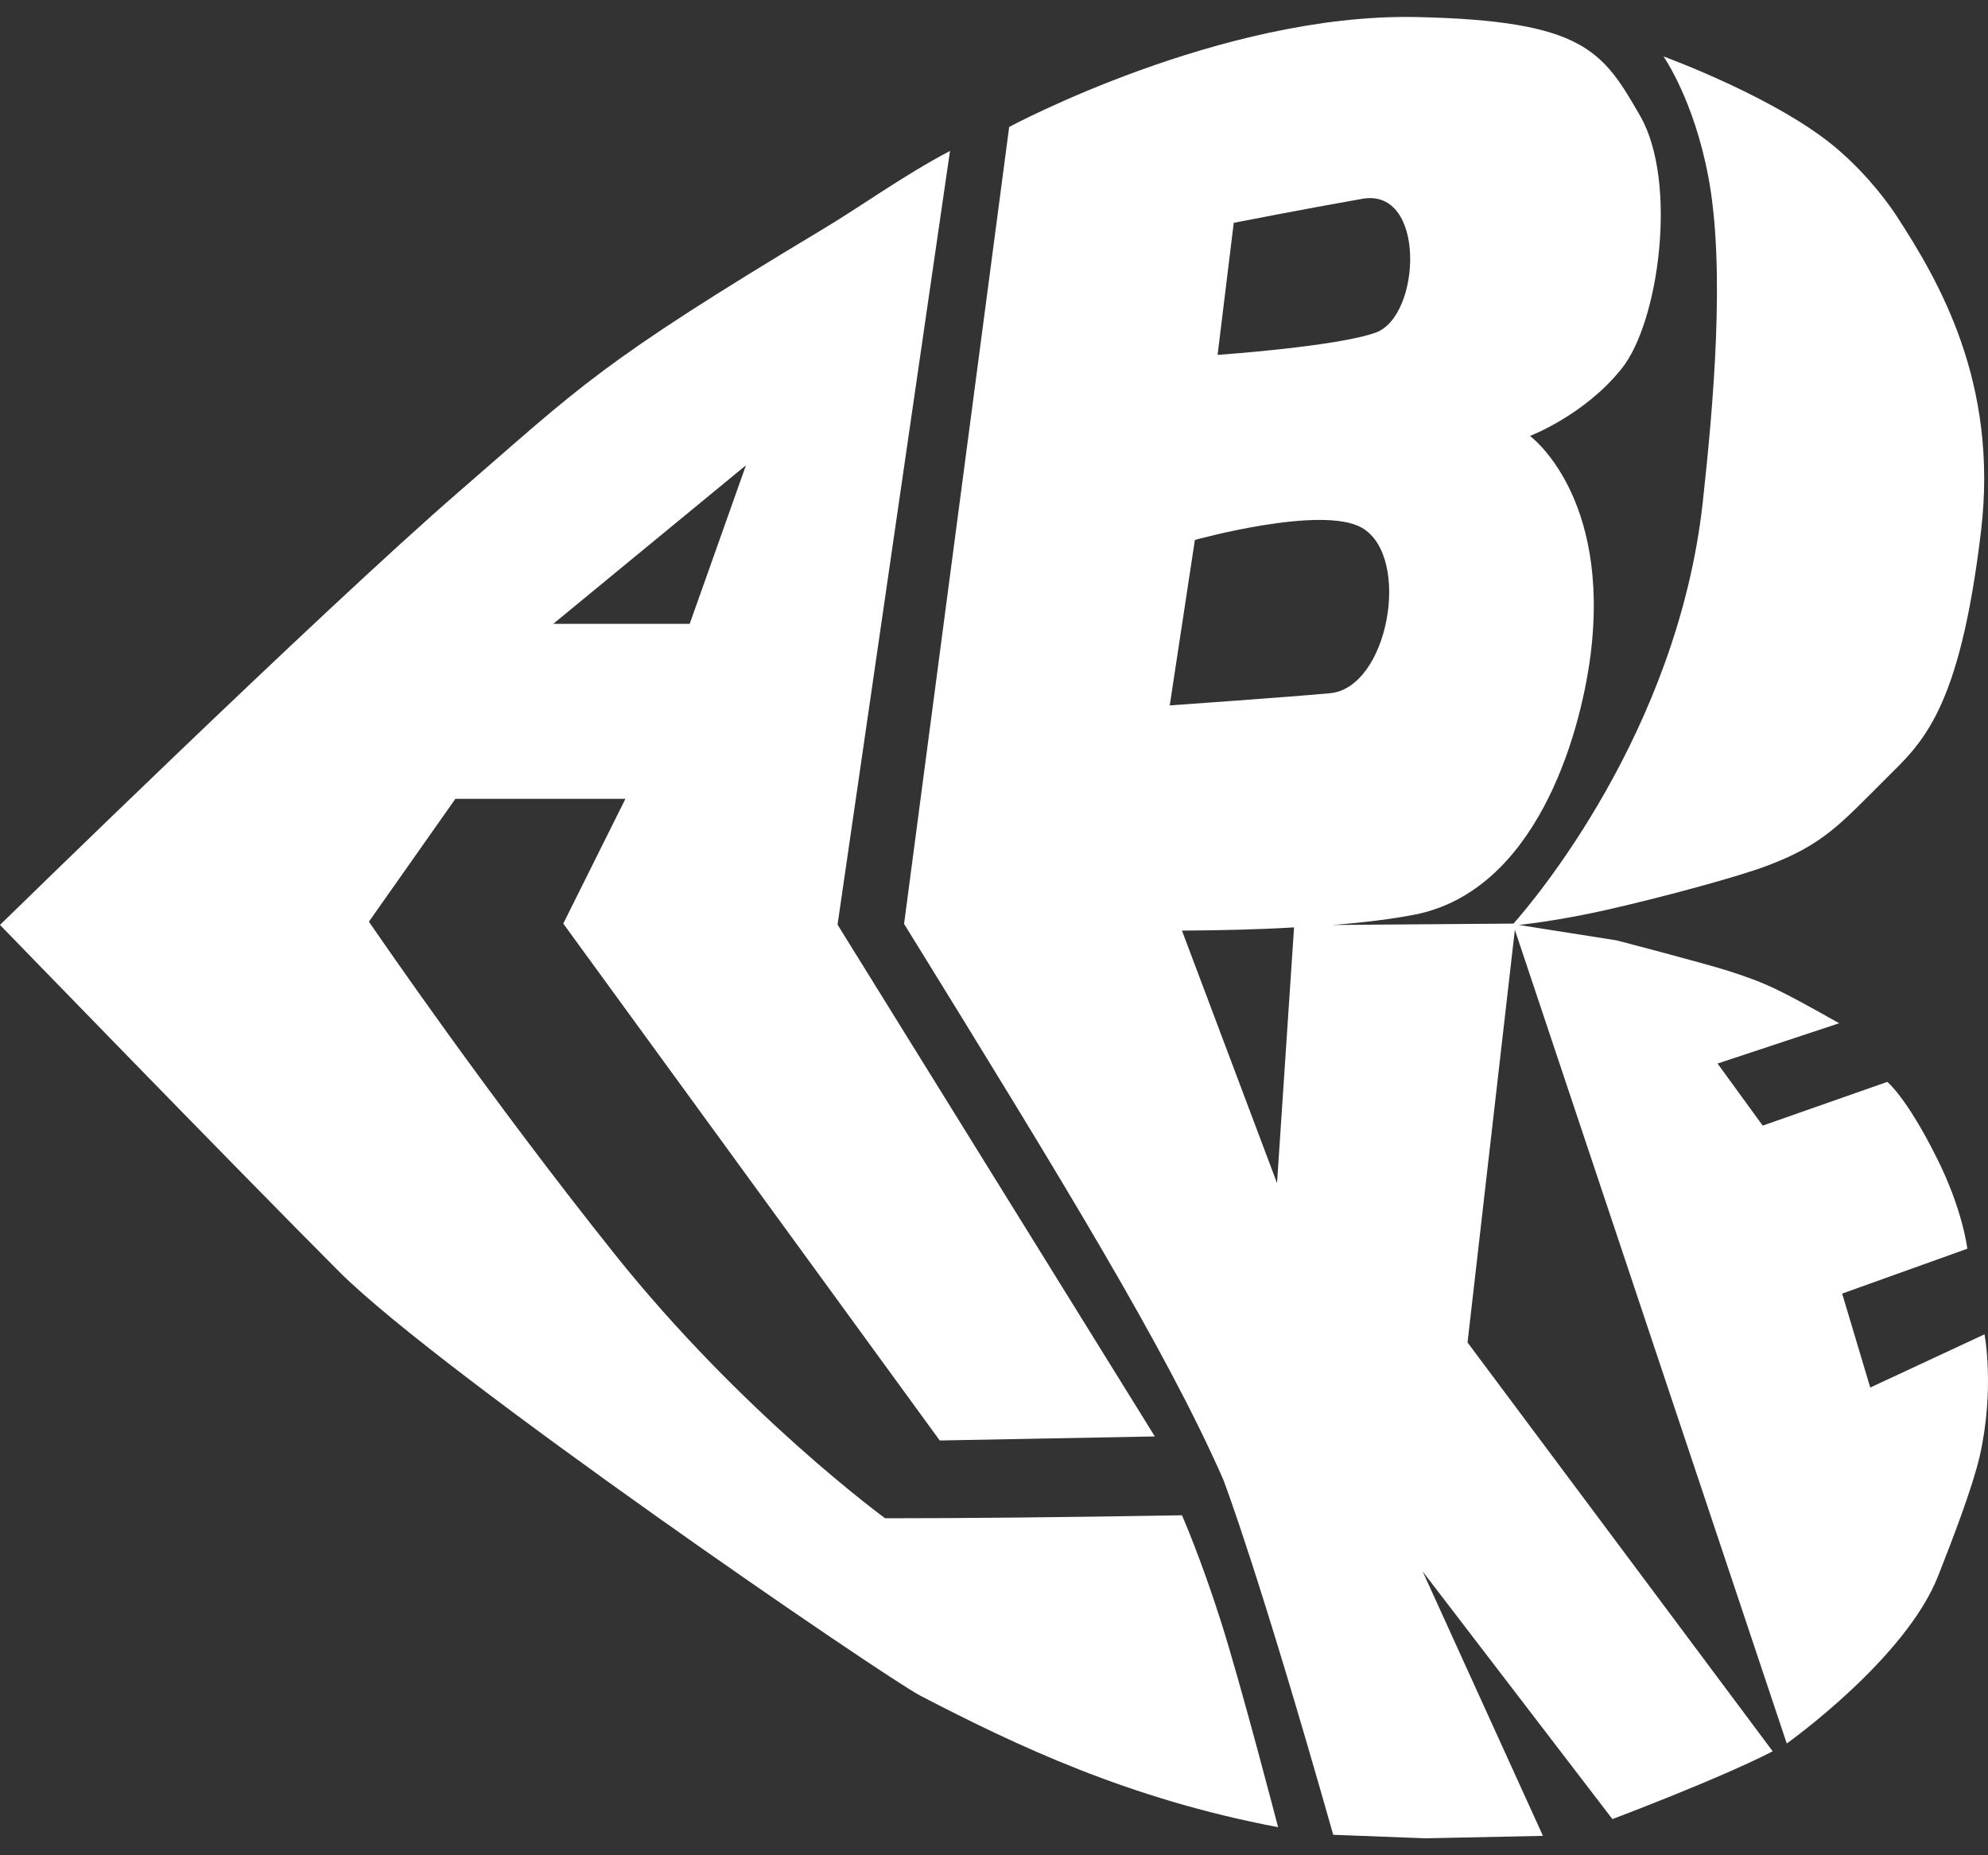
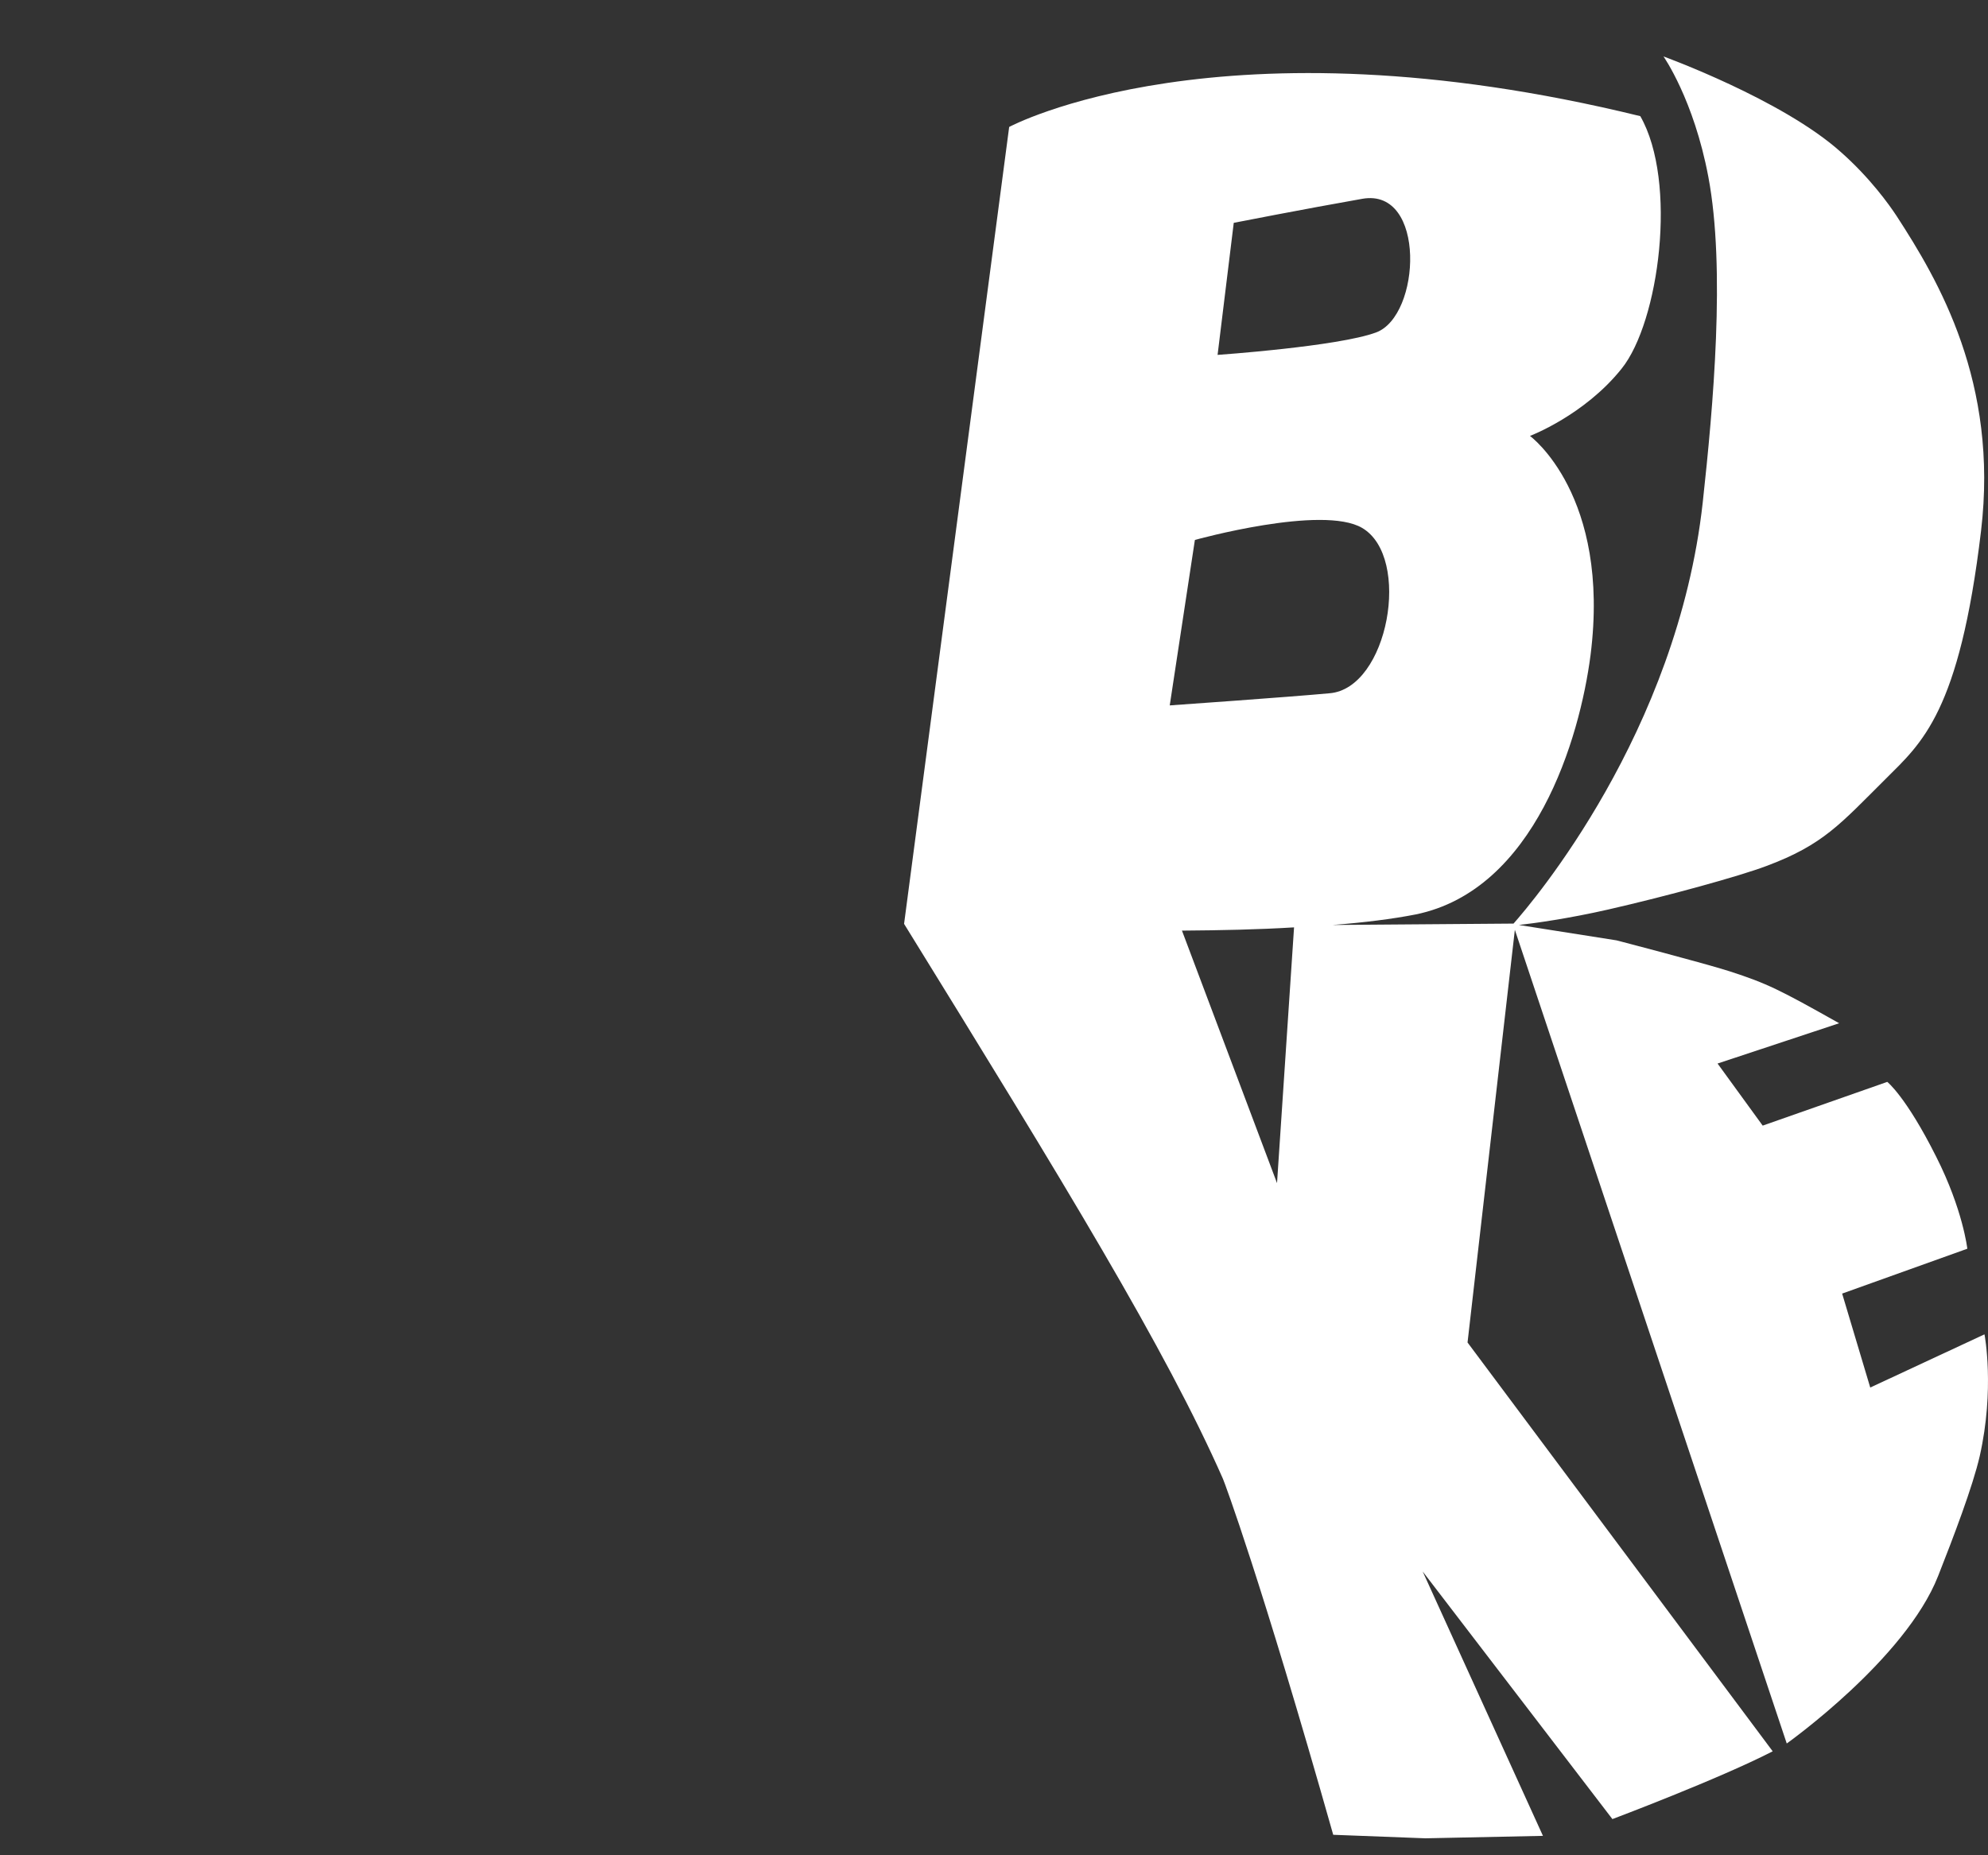
<svg xmlns="http://www.w3.org/2000/svg" width="30" height="28" viewBox="0 0 30 28" fill="none">
  <rect x="0" y="0" width="30" height="28" fill="#333333" stroke="none" />
-   <path d="M17.835 22.869C16.073 22.899 14.581 22.914 13.357 22.914C13.357 22.914 11.196 21.336 9.266 18.915C7.358 16.523 5.747 14.171 5.567 13.91L6.872 12.056H9.438L8.5 13.939L14.181 21.74L17.427 21.679L12.639 13.955L14.336 2.278C13.63 2.649 12.982 3.122 12.415 3.46C9.026 5.494 8.765 5.828 6.938 7.41C4.821 9.244 0 13.959 0 13.959C0 13.959 3.573 17.644 5.123 19.197C6.677 20.749 13.365 25.322 13.887 25.591C15.331 26.341 17.036 27.152 19.287 27.576C19.287 27.576 18.729 25.428 18.423 24.466C18.117 23.505 17.835 22.865 17.835 22.865V22.869ZM11.257 7.022L10.408 9.415H8.349L11.257 7.022Z" fill="white" />
-   <path d="M29.945 20.139L28.223 20.941L27.799 19.523L29.688 18.846C29.688 18.846 29.622 18.256 29.218 17.457C28.762 16.548 28.48 16.328 28.48 16.328L26.6 16.988L25.919 16.051L27.754 15.443C26.849 14.934 26.669 14.844 26.107 14.661C25.711 14.534 24.394 14.192 24.394 14.192L22.921 13.96C23.15 13.935 23.676 13.862 24.267 13.727C25.173 13.52 26.241 13.226 26.653 13.071C27.518 12.749 27.775 12.431 28.456 11.755C28.998 11.213 29.569 10.756 29.895 8.013C30.161 5.772 29.255 4.235 28.619 3.257C28.509 3.09 28.219 2.682 27.775 2.291C26.89 1.5 25.103 0.852 25.103 0.852C25.103 0.852 25.56 1.5 25.78 2.67C26.041 4.052 25.854 6.134 25.695 7.585C25.311 11.058 23.121 13.621 22.84 13.939L20.111 13.96C20.584 13.923 21.012 13.87 21.363 13.801C23.162 13.434 23.839 11.148 24.002 9.888C24.308 7.471 23.088 6.579 23.088 6.579C23.088 6.579 23.908 6.269 24.471 5.564C25.038 4.859 25.319 2.743 24.753 1.753C24.186 0.767 23.904 0.31 21.363 0.257C18.415 0.2 15.229 1.916 15.229 1.916L13.643 13.943C16.069 17.872 17.591 20.359 18.455 22.319C18.48 22.376 19.022 23.819 20.119 27.691L21.51 27.744L23.284 27.707L21.469 23.717L24.332 27.454C24.332 27.454 25.935 26.851 26.751 26.431L22.146 20.261L22.86 14.033L26.963 26.313C26.963 26.313 28.753 25.042 29.247 23.786C29.48 23.195 29.769 22.437 29.875 21.977C30.104 20.962 29.948 20.143 29.948 20.143L29.945 20.139ZM18.618 3.363C18.618 3.363 19.679 3.155 20.56 3C21.526 2.833 21.445 4.769 20.764 5.018C20.189 5.23 18.374 5.356 18.374 5.356L18.618 3.363ZM18.035 8.148C18.035 8.148 19.956 7.614 20.556 7.968C21.306 8.409 20.951 10.393 20.062 10.463C19.45 10.52 17.652 10.646 17.652 10.646L18.031 8.152L18.035 8.148ZM17.839 14.045C18.415 14.041 18.989 14.029 19.528 13.996L19.271 17.856L17.835 14.041L17.839 14.045Z" fill="white" />
+   <path d="M29.945 20.139L28.223 20.941L27.799 19.523L29.688 18.846C29.688 18.846 29.622 18.256 29.218 17.457C28.762 16.548 28.48 16.328 28.48 16.328L26.6 16.988L25.919 16.051L27.754 15.443C26.849 14.934 26.669 14.844 26.107 14.661C25.711 14.534 24.394 14.192 24.394 14.192L22.921 13.96C23.15 13.935 23.676 13.862 24.267 13.727C25.173 13.52 26.241 13.226 26.653 13.071C27.518 12.749 27.775 12.431 28.456 11.755C28.998 11.213 29.569 10.756 29.895 8.013C30.161 5.772 29.255 4.235 28.619 3.257C28.509 3.09 28.219 2.682 27.775 2.291C26.89 1.5 25.103 0.852 25.103 0.852C25.103 0.852 25.56 1.5 25.78 2.67C26.041 4.052 25.854 6.134 25.695 7.585C25.311 11.058 23.121 13.621 22.84 13.939L20.111 13.96C20.584 13.923 21.012 13.87 21.363 13.801C23.162 13.434 23.839 11.148 24.002 9.888C24.308 7.471 23.088 6.579 23.088 6.579C23.088 6.579 23.908 6.269 24.471 5.564C25.038 4.859 25.319 2.743 24.753 1.753C18.415 0.2 15.229 1.916 15.229 1.916L13.643 13.943C16.069 17.872 17.591 20.359 18.455 22.319C18.48 22.376 19.022 23.819 20.119 27.691L21.51 27.744L23.284 27.707L21.469 23.717L24.332 27.454C24.332 27.454 25.935 26.851 26.751 26.431L22.146 20.261L22.86 14.033L26.963 26.313C26.963 26.313 28.753 25.042 29.247 23.786C29.48 23.195 29.769 22.437 29.875 21.977C30.104 20.962 29.948 20.143 29.948 20.143L29.945 20.139ZM18.618 3.363C18.618 3.363 19.679 3.155 20.56 3C21.526 2.833 21.445 4.769 20.764 5.018C20.189 5.23 18.374 5.356 18.374 5.356L18.618 3.363ZM18.035 8.148C18.035 8.148 19.956 7.614 20.556 7.968C21.306 8.409 20.951 10.393 20.062 10.463C19.45 10.52 17.652 10.646 17.652 10.646L18.031 8.152L18.035 8.148ZM17.839 14.045C18.415 14.041 18.989 14.029 19.528 13.996L19.271 17.856L17.835 14.041L17.839 14.045Z" fill="white" />
</svg>